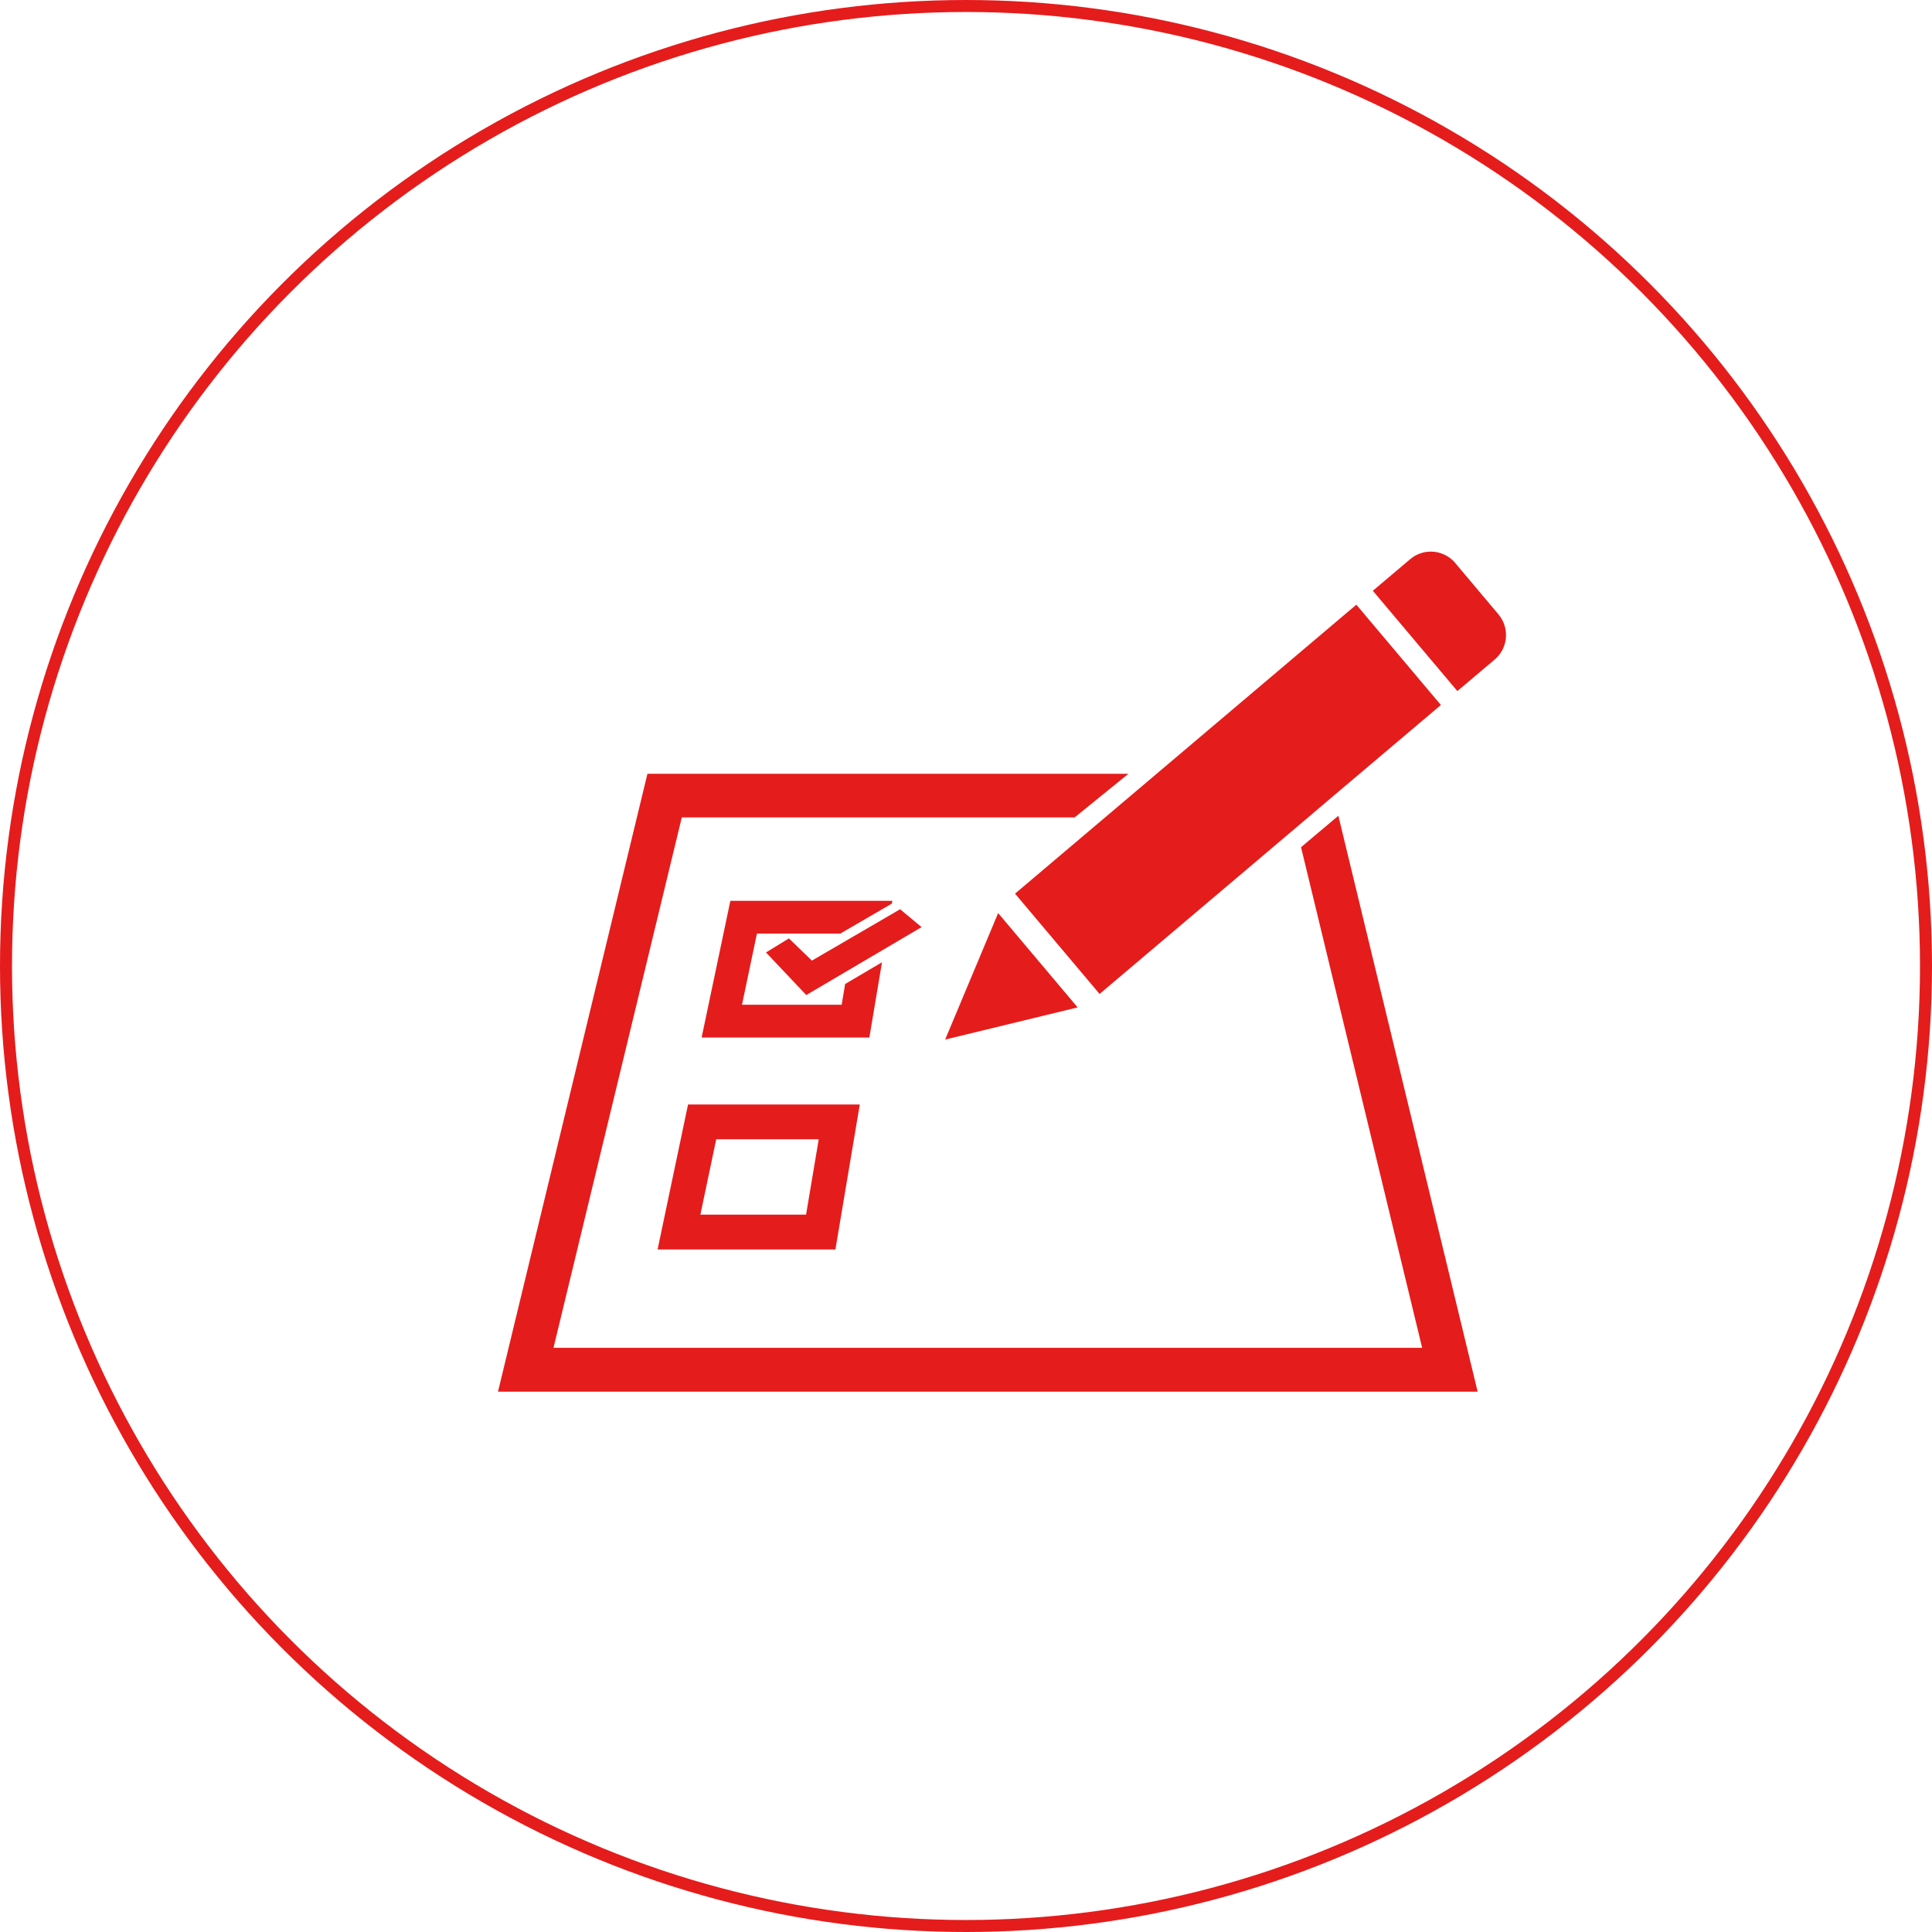
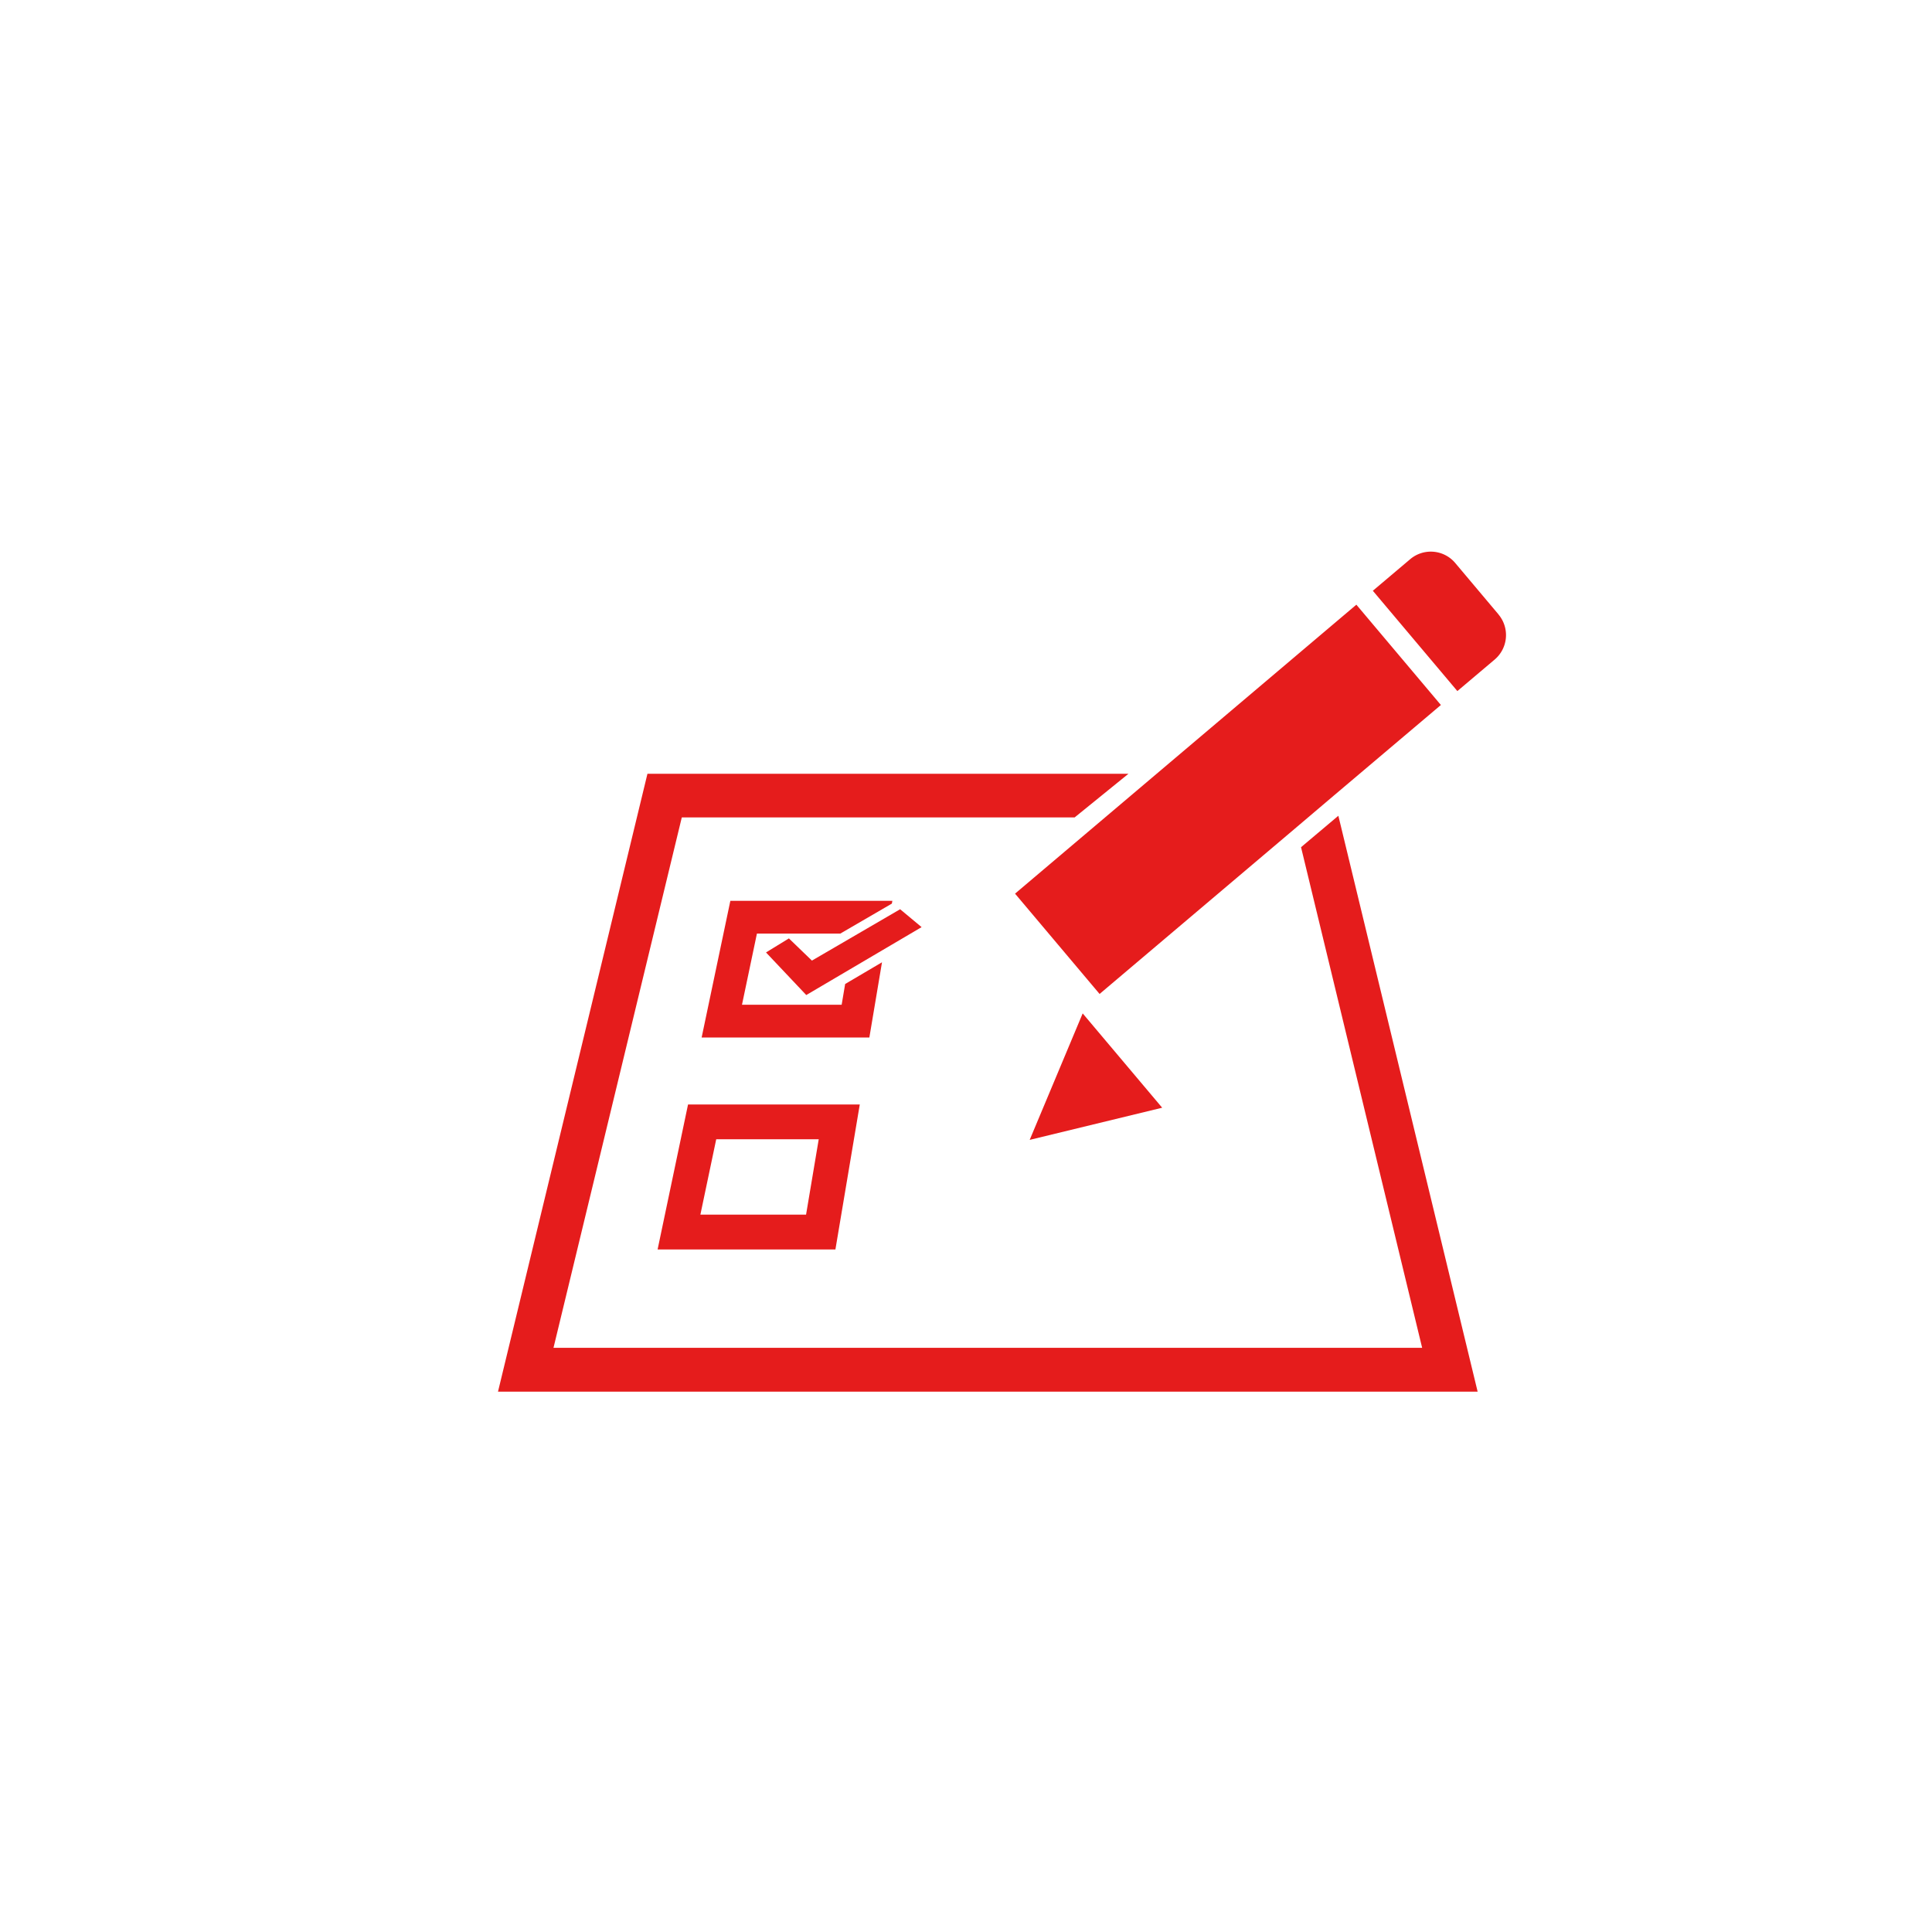
<svg xmlns="http://www.w3.org/2000/svg" id="ic_regis" width="161" height="161" viewBox="0 0 161 161">
  <defs>
    <style>
      .cls-1 {
        fill: #283890;
        fill-opacity: 0;
        stroke: #e51c1c;
        stroke-linejoin: round;
        stroke-width: 1px;
      }

      .cls-2 {
        fill: #e51c1c;
        fill-rule: evenodd;
      }
    </style>
  </defs>
-   <circle class="cls-1" cx="80.5" cy="80.5" r="80" />
-   <path id="Forma_1" data-name="Forma 1" class="cls-2" d="M449.3,2981.62h14.818l2.03-12.08H451.837Zm4.885-9.18h8.542l-1.055,6.28h-8.807ZM468,2957.69l-3.071,1.81-0.291,1.73h-8.306l1.245-5.93h6.946l4.3-2.5,0.04-.23h-13.5l-2.393,11.39h13.977Zm1.511-4.42-7.351,4.28-1.918-1.85-1.908,1.17,3.355,3.55,9.611-5.66Zm49.864-24.57-3.611-4.29a2.66,2.66,0,0,0-3.749-.31l-3.112,2.63,7.044,8.36,3.112-2.63A2.673,2.673,0,0,0,519.37,2928.7Zm-13.345,16.78-3.11,2.62,10.093,41.72H440.624l10.692-44.2h32.735l4.488-3.64H448.454L436,2993.47h81.636Zm1.5-17.59-28.443,24.08,7.045,8.36,15.971-13.52,0.012-.01,3.511-2.98,8.948-7.57Zm-34.267,36.24,11.041-2.68-6.625-7.86Z" transform="translate(-394.5 -2877.5)" />
+   <path id="Forma_1" data-name="Forma 1" class="cls-2" d="M449.3,2981.62h14.818l2.03-12.08H451.837Zm4.885-9.18h8.542l-1.055,6.28h-8.807ZM468,2957.69l-3.071,1.81-0.291,1.73h-8.306l1.245-5.93h6.946l4.3-2.5,0.04-.23h-13.5l-2.393,11.39h13.977Zm1.511-4.42-7.351,4.28-1.918-1.85-1.908,1.17,3.355,3.55,9.611-5.66Zm49.864-24.57-3.611-4.29a2.66,2.66,0,0,0-3.749-.31l-3.112,2.63,7.044,8.36,3.112-2.63A2.673,2.673,0,0,0,519.37,2928.7Zm-13.345,16.78-3.11,2.62,10.093,41.72H440.624l10.692-44.2h32.735l4.488-3.64H448.454L436,2993.47h81.636Zm1.5-17.59-28.443,24.08,7.045,8.36,15.971-13.52,0.012-.01,3.511-2.98,8.948-7.57m-34.267,36.24,11.041-2.68-6.625-7.86Z" transform="translate(-394.5 -2877.5)" />
</svg>